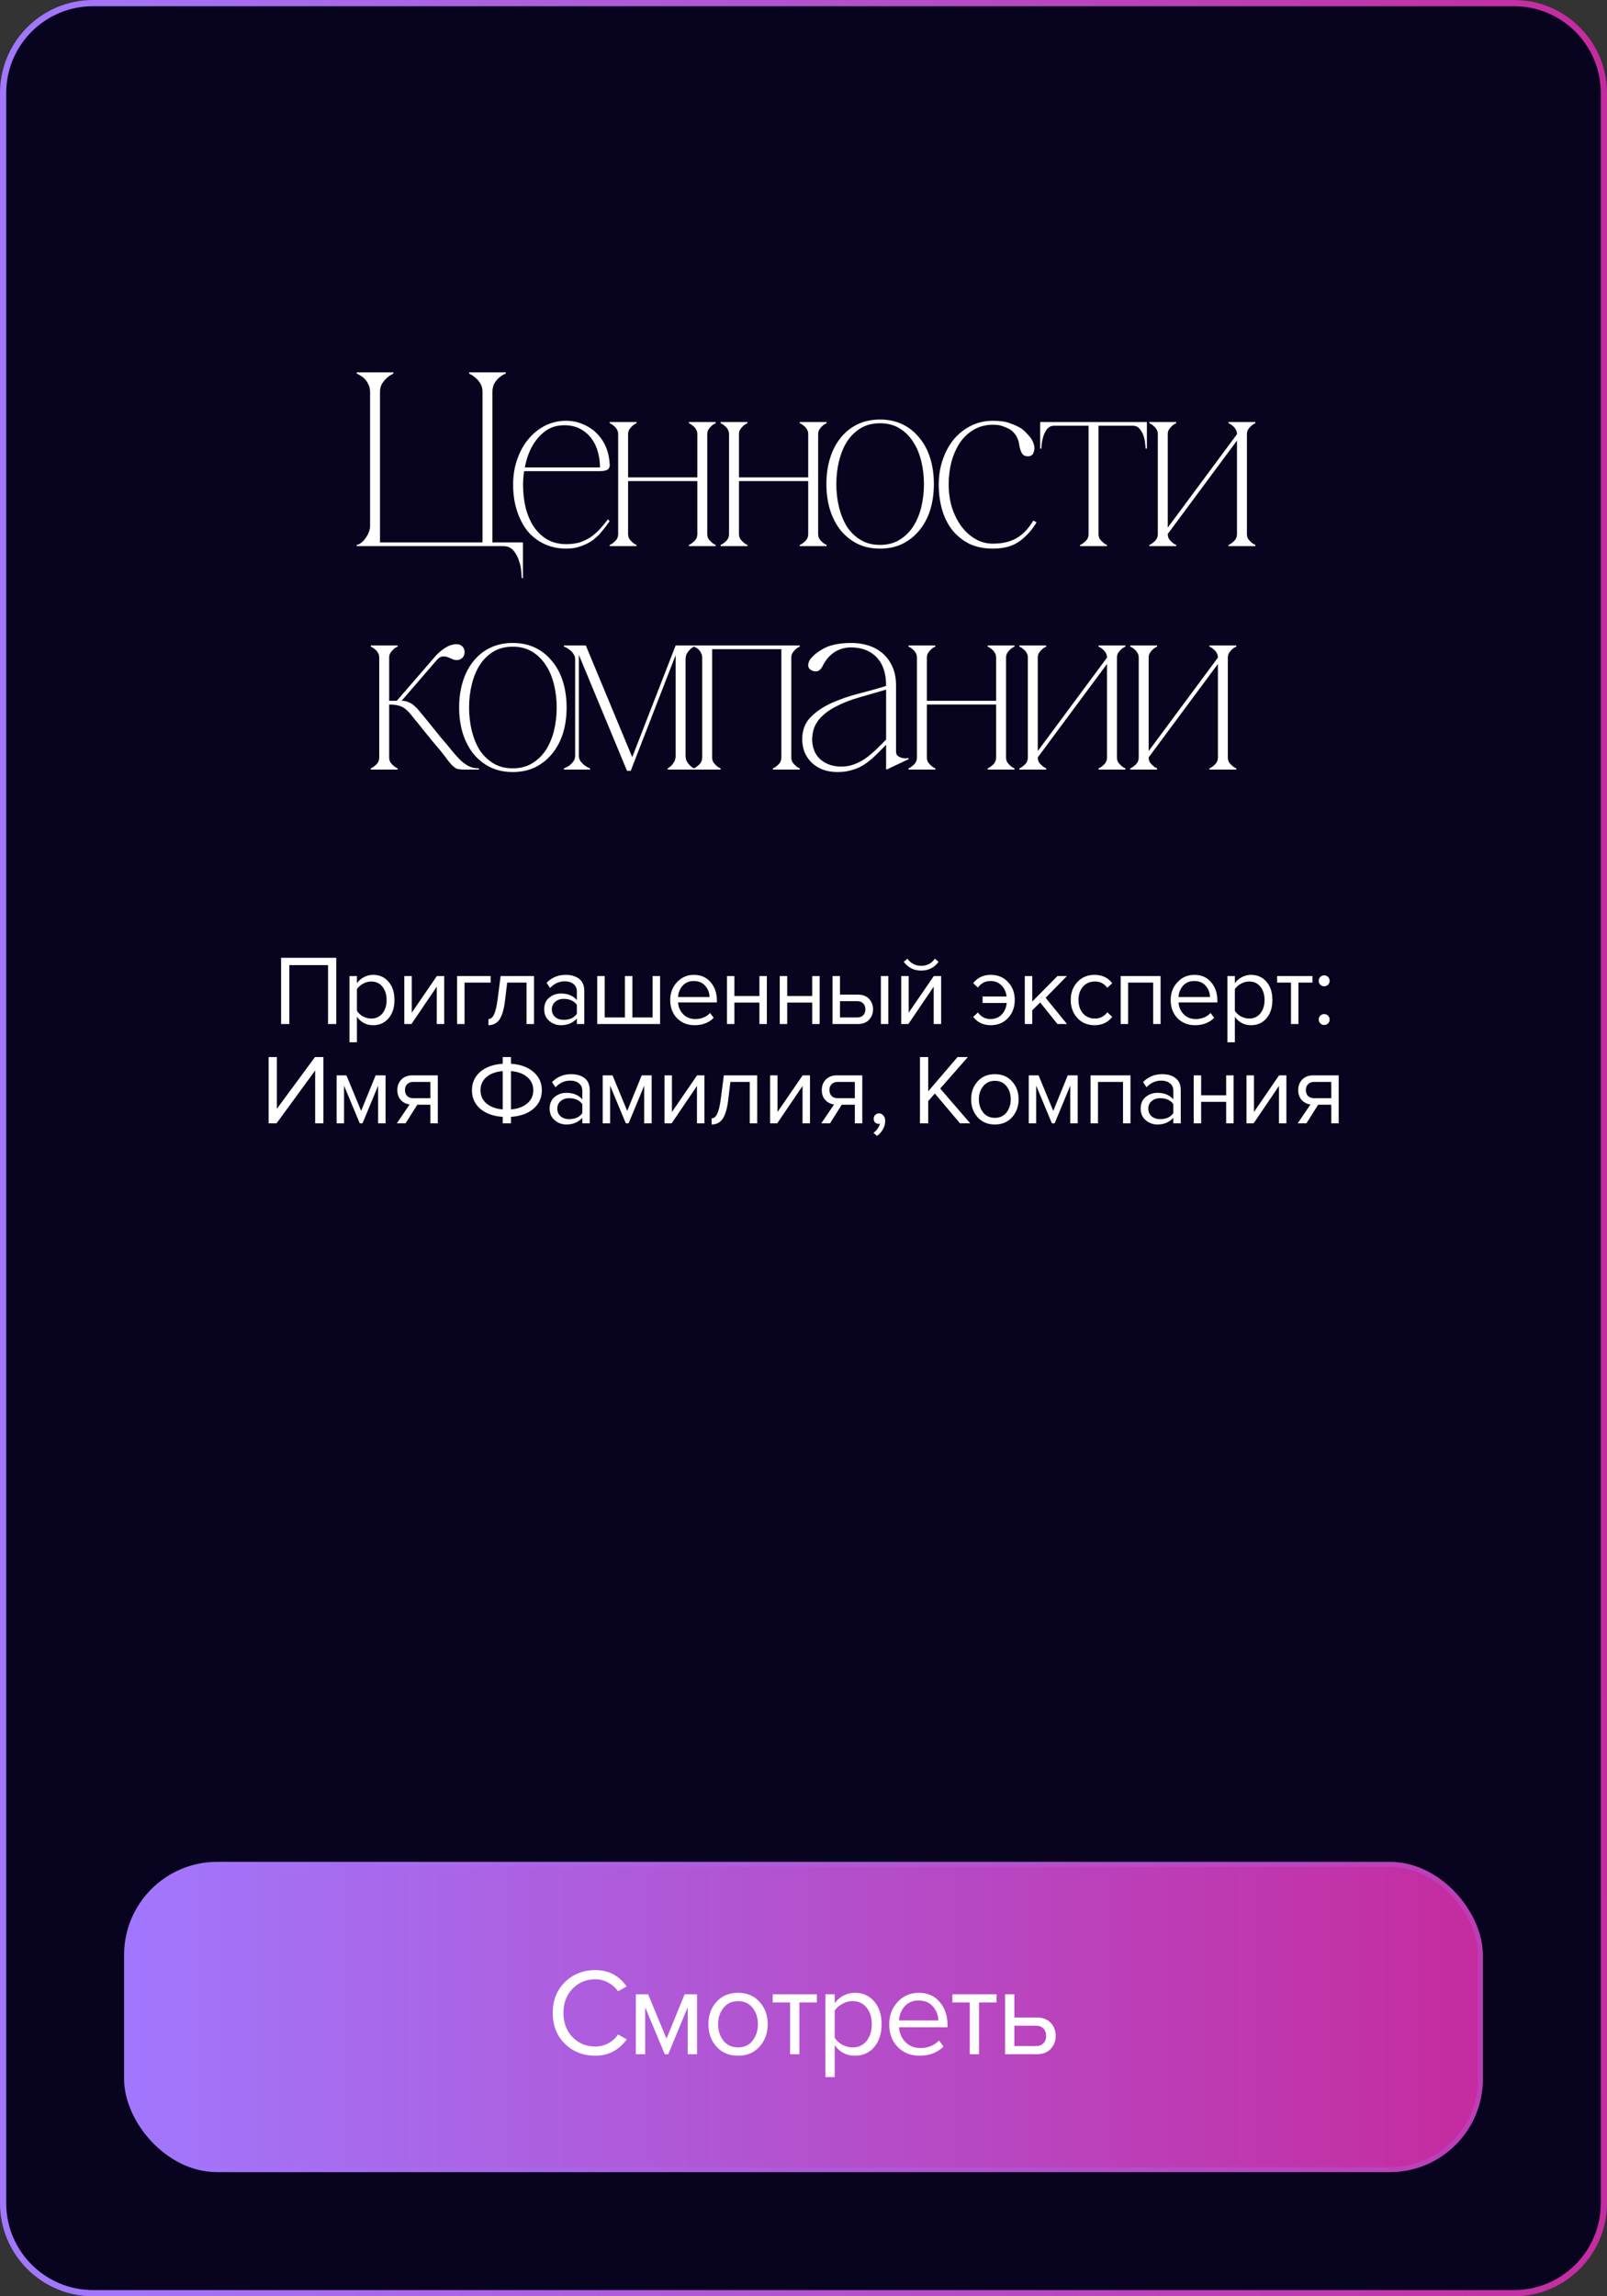
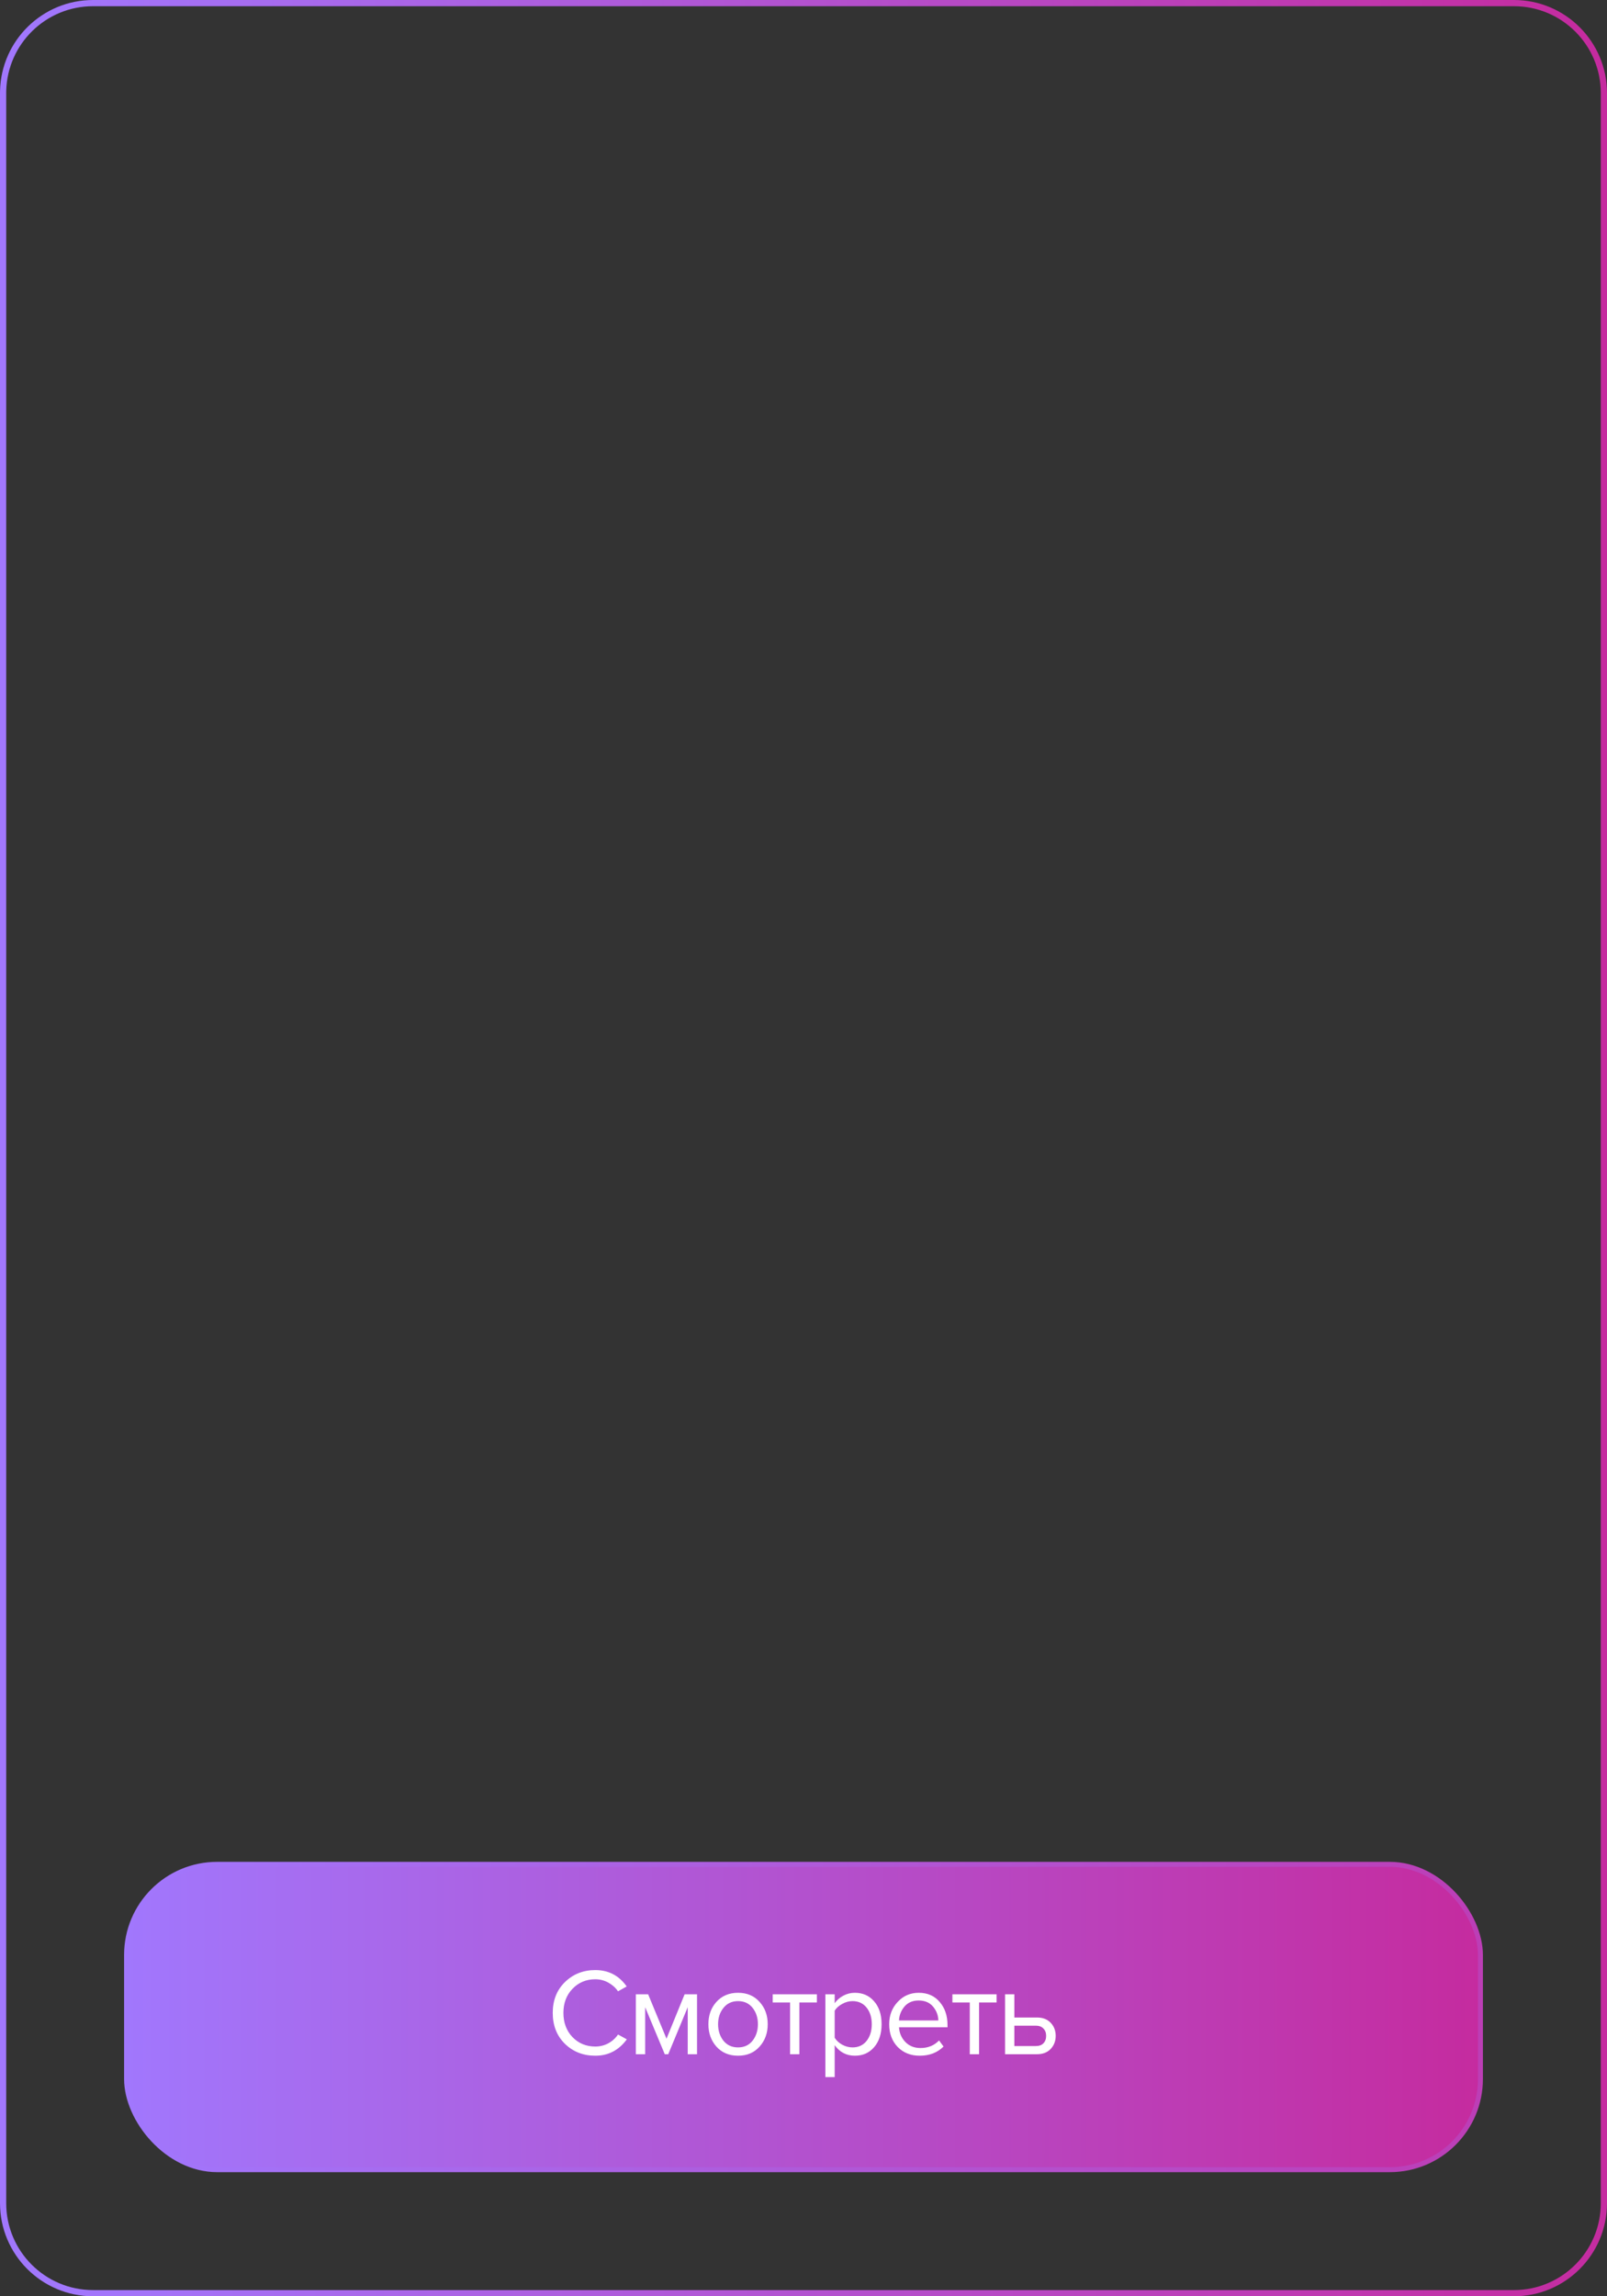
<svg xmlns="http://www.w3.org/2000/svg" width="259" height="370" viewBox="0 0 259 370" fill="none">
  <rect x="0" y="0" width="259" height="370" fill="#333333" stroke="none" />
-   <path d="M15 0.5H244C252.008 0.5 258.5 6.992 258.5 15V355C258.5 363.008 252.008 369.5 244 369.5H15C6.992 369.5 0.5 363.008 0.5 355V15L0.505 14.626C0.703 6.791 7.117 0.5 15 0.5Z" fill="#08031E" />
  <path d="M15 0.5H244C252.008 0.5 258.5 6.992 258.5 15V355C258.5 363.008 252.008 369.5 244 369.5H15C6.992 369.5 0.5 363.008 0.5 355V15L0.505 14.626C0.703 6.791 7.117 0.5 15 0.5Z" stroke="url(#paint0_linear_9547_2320)" />
-   <path d="M59.645 63.16C59.645 62.653 59.538 62.213 59.325 61.84C59.139 61.467 58.912 61.16 58.645 60.92C58.379 60.68 58.125 60.507 57.885 60.4C57.672 60.267 57.538 60.2 57.485 60.2V60H63.405V60.2C63.005 60.387 62.645 60.627 62.325 60.92C62.059 61.16 61.805 61.467 61.565 61.84C61.352 62.213 61.245 62.653 61.245 63.16V87.4H77.765V63.16C77.765 62.653 77.659 62.213 77.445 61.84C77.232 61.467 76.978 61.16 76.685 60.92C76.365 60.627 76.005 60.387 75.605 60.2V60H81.525V60.2C81.472 60.2 81.325 60.267 81.085 60.4C80.872 60.507 80.632 60.68 80.365 60.92C80.099 61.16 79.859 61.467 79.645 61.84C79.459 62.213 79.365 62.653 79.365 63.16V87.4H84.285V93.16H84.085C84.085 93 84.058 92.64 84.005 92.08C83.978 91.547 83.859 90.973 83.645 90.36C83.459 89.747 83.165 89.2 82.765 88.72C82.365 88.24 81.819 88 81.125 88H57.485V87.8C57.779 87.747 58.045 87.613 58.285 87.4C58.552 87.187 58.779 86.933 58.965 86.64C59.178 86.347 59.339 86.04 59.445 85.72C59.578 85.4 59.645 85.107 59.645 84.84V63.16ZM84.301 78.08C84.301 79.36 84.434 80.587 84.701 81.76C84.994 82.907 85.421 83.92 85.981 84.8C86.567 85.68 87.301 86.387 88.181 86.92C89.061 87.427 90.087 87.68 91.261 87.68C92.061 87.68 92.781 87.587 93.421 87.4C94.061 87.187 94.647 86.907 95.181 86.56C95.714 86.187 96.207 85.76 96.661 85.28C97.114 84.773 97.554 84.24 97.981 83.68L98.261 83.96C97.887 84.52 97.474 85.067 97.021 85.6C96.594 86.133 96.101 86.613 95.541 87.04C94.981 87.44 94.354 87.76 93.661 88C92.967 88.267 92.167 88.4 91.261 88.4C89.954 88.4 88.767 88.147 87.701 87.64C86.634 87.133 85.727 86.427 84.981 85.52C84.261 84.587 83.701 83.493 83.301 82.24C82.901 80.987 82.701 79.6 82.701 78.08C82.701 76.587 82.927 75.213 83.381 73.96C83.834 72.68 84.447 71.587 85.221 70.68C85.994 69.773 86.887 69.067 87.901 68.56C88.941 68.053 90.047 67.8 91.221 67.8C92.181 67.8 93.061 67.973 93.861 68.32C94.687 68.64 95.394 69.08 95.981 69.64C96.594 70.2 97.087 70.853 97.461 71.6C97.834 72.347 98.074 73.133 98.181 73.96C98.234 74.307 98.261 74.6 98.261 74.84C98.287 75.08 98.247 75.28 98.141 75.44C98.061 75.6 97.887 75.72 97.621 75.8C97.381 75.88 96.994 75.92 96.461 75.92H84.381L84.501 75.32H96.701C96.701 74.493 96.594 73.68 96.381 72.88C96.167 72.053 95.821 71.32 95.341 70.68C94.887 70.04 94.287 69.52 93.541 69.12C92.821 68.72 91.954 68.52 90.941 68.52C89.794 68.52 88.807 68.813 87.981 69.4C87.154 69.987 86.461 70.747 85.901 71.68C85.367 72.587 84.967 73.613 84.701 74.76C84.434 75.88 84.301 76.987 84.301 78.08ZM101.228 69.96V86.04H99.628V69.96H101.228ZM101.228 86.04C101.228 86.333 101.295 86.6 101.428 86.84C101.588 87.053 101.748 87.227 101.908 87.36C102.095 87.547 102.321 87.693 102.588 87.8V88H98.268V87.8C98.535 87.693 98.761 87.547 98.948 87.36C99.135 87.227 99.295 87.053 99.428 86.84C99.561 86.6 99.628 86.333 99.628 86.04H101.228ZM113.988 69.96V86.04H112.388V69.96H113.988ZM113.988 86.04C113.988 86.333 114.055 86.6 114.188 86.84C114.348 87.053 114.508 87.227 114.668 87.36C114.855 87.547 115.081 87.693 115.348 87.8V88H111.028V87.8C111.295 87.693 111.521 87.547 111.708 87.36C111.895 87.227 112.055 87.053 112.188 86.84C112.321 86.6 112.388 86.333 112.388 86.04H113.988ZM100.468 76.92H113.148V77.52H100.468V76.92ZM99.628 69.96C99.628 69.667 99.561 69.413 99.428 69.2C99.295 68.96 99.135 68.773 98.948 68.64C98.761 68.453 98.535 68.307 98.268 68.2V68H102.588V68.2C102.321 68.307 102.095 68.453 101.908 68.64C101.748 68.773 101.588 68.96 101.428 69.2C101.295 69.413 101.228 69.667 101.228 69.96H99.628ZM112.388 69.96C112.388 69.667 112.321 69.413 112.188 69.2C112.055 68.96 111.895 68.773 111.708 68.64C111.521 68.453 111.295 68.307 111.028 68.2V68H115.348V68.2C115.081 68.307 114.855 68.453 114.668 68.64C114.508 68.773 114.348 68.96 114.188 69.2C114.055 69.413 113.988 69.667 113.988 69.96H112.388ZM119.1 69.96V86.04H117.5V69.96H119.1ZM119.1 86.04C119.1 86.333 119.167 86.6 119.3 86.84C119.46 87.053 119.62 87.227 119.78 87.36C119.967 87.547 120.193 87.693 120.46 87.8V88H116.14V87.8C116.407 87.693 116.633 87.547 116.82 87.36C117.007 87.227 117.167 87.053 117.3 86.84C117.433 86.6 117.5 86.333 117.5 86.04H119.1ZM131.86 69.96V86.04H130.26V69.96H131.86ZM131.86 86.04C131.86 86.333 131.927 86.6 132.06 86.84C132.22 87.053 132.38 87.227 132.54 87.36C132.727 87.547 132.953 87.693 133.22 87.8V88H128.9V87.8C129.167 87.693 129.393 87.547 129.58 87.36C129.767 87.227 129.927 87.053 130.06 86.84C130.193 86.6 130.26 86.333 130.26 86.04H131.86ZM118.34 76.92H131.02V77.52H118.34V76.92ZM117.5 69.96C117.5 69.667 117.433 69.413 117.3 69.2C117.167 68.96 117.007 68.773 116.82 68.64C116.633 68.453 116.407 68.307 116.14 68.2V68H120.46V68.2C120.193 68.307 119.967 68.453 119.78 68.64C119.62 68.773 119.46 68.96 119.3 69.2C119.167 69.413 119.1 69.667 119.1 69.96H117.5ZM130.26 69.96C130.26 69.667 130.193 69.413 130.06 69.2C129.927 68.96 129.767 68.773 129.58 68.64C129.393 68.453 129.167 68.307 128.9 68.2V68H133.22V68.2C132.953 68.307 132.727 68.453 132.54 68.64C132.38 68.773 132.22 68.96 132.06 69.2C131.927 69.413 131.86 69.667 131.86 69.96H130.26ZM141.831 67.6C143.165 67.6 144.365 67.853 145.431 68.36C146.498 68.867 147.405 69.587 148.151 70.52C148.925 71.427 149.511 72.52 149.911 73.8C150.311 75.08 150.511 76.48 150.511 78C150.511 79.52 150.311 80.92 149.911 82.2C149.511 83.453 148.925 84.547 148.151 85.48C147.405 86.387 146.498 87.107 145.431 87.64C144.365 88.147 143.165 88.4 141.831 88.4C140.498 88.4 139.298 88.147 138.231 87.64C137.165 87.107 136.258 86.387 135.511 85.48C134.765 84.547 134.191 83.453 133.791 82.2C133.391 80.92 133.191 79.52 133.191 78C133.191 76.48 133.391 75.08 133.791 73.8C134.191 72.52 134.765 71.427 135.511 70.52C136.258 69.587 137.165 68.867 138.231 68.36C139.298 67.853 140.498 67.6 141.831 67.6ZM141.831 87.8C143.031 87.8 144.071 87.533 144.951 87C145.831 86.467 146.565 85.76 147.151 84.88C147.738 83.973 148.178 82.933 148.471 81.76C148.765 80.56 148.911 79.307 148.911 78C148.911 76.693 148.765 75.453 148.471 74.28C148.178 73.08 147.738 72.04 147.151 71.16C146.565 70.253 145.831 69.533 144.951 69C144.071 68.467 143.031 68.2 141.831 68.2C140.631 68.2 139.591 68.467 138.711 69C137.831 69.533 137.098 70.253 136.511 71.16C135.951 72.04 135.525 73.08 135.231 74.28C134.938 75.453 134.791 76.693 134.791 78C134.791 79.307 134.938 80.56 135.231 81.76C135.525 82.933 135.951 83.973 136.511 84.88C137.098 85.76 137.831 86.467 138.711 87C139.591 87.533 140.631 87.8 141.831 87.8ZM152.898 78.08C152.898 79.36 153.071 80.587 153.418 81.76C153.791 82.907 154.298 83.92 154.938 84.8C155.578 85.653 156.324 86.333 157.178 86.84C158.058 87.347 159.004 87.6 160.018 87.6C161.538 87.6 162.804 87.307 163.818 86.72C164.858 86.133 165.764 85.187 166.538 83.88L167.058 84.16C166.364 85.36 165.458 86.373 164.338 87.2C163.244 88 161.804 88.4 160.018 88.4C158.604 88.4 157.351 88.147 156.258 87.64C155.191 87.107 154.284 86.387 153.538 85.48C152.791 84.547 152.231 83.453 151.858 82.2C151.484 80.92 151.298 79.547 151.298 78.08C151.298 76.587 151.524 75.213 151.978 73.96C152.431 72.68 153.044 71.587 153.818 70.68C154.618 69.773 155.538 69.067 156.578 68.56C157.644 68.053 158.791 67.8 160.018 67.8C161.191 67.8 162.111 67.933 162.778 68.2C163.471 68.44 164.058 68.707 164.538 69C164.884 69.213 165.298 69.6 165.778 70.16C166.284 70.693 166.591 71.293 166.698 71.96C166.751 72.227 166.711 72.547 166.578 72.92C166.471 73.267 166.218 73.467 165.818 73.52C165.471 73.547 165.178 73.48 164.938 73.32C164.724 73.133 164.551 72.813 164.418 72.36C164.364 72.173 164.311 71.933 164.258 71.64C164.231 71.347 164.151 71.04 164.018 70.72C163.911 70.4 163.724 70.093 163.458 69.8C163.218 69.48 162.871 69.213 162.418 69C162.071 68.84 161.724 68.707 161.378 68.6C161.031 68.493 160.578 68.44 160.018 68.44C158.871 68.44 157.844 68.707 156.938 69.24C156.058 69.747 155.311 70.453 154.698 71.36C154.111 72.24 153.658 73.267 153.338 74.44C153.044 75.587 152.898 76.8 152.898 78.08ZM177.046 68.36V86.04H175.446V68.36H177.046ZM177.046 86.04C177.046 86.333 177.113 86.6 177.246 86.84C177.406 87.053 177.566 87.227 177.726 87.36C177.913 87.547 178.139 87.693 178.406 87.8V88H174.086V87.8C174.353 87.693 174.579 87.547 174.766 87.36C174.953 87.227 175.113 87.053 175.246 86.84C175.379 86.6 175.446 86.333 175.446 86.04H177.046ZM169.926 68H182.566V68.6H169.926V68ZM169.926 68.6C169.446 68.6 169.059 68.773 168.766 69.12C168.499 69.467 168.299 69.853 168.166 70.28C168.033 70.707 167.939 71.12 167.886 71.52C167.859 71.92 167.846 72.173 167.846 72.28H167.646V68H169.926V68.6ZM182.566 68H184.846V72.28H184.646C184.646 72.173 184.619 71.92 184.566 71.52C184.539 71.12 184.459 70.707 184.326 70.28C184.193 69.853 183.979 69.467 183.686 69.12C183.419 68.773 183.046 68.6 182.566 68.6V68ZM199.365 69.96H200.125L188.205 86.04H187.445L199.365 69.96ZM188.205 69.96V86.04H186.605V69.96H188.205ZM200.965 69.96V86.04H199.365V69.96H200.965ZM200.965 86.04C200.965 86.333 201.031 86.6 201.165 86.84C201.325 87.053 201.485 87.227 201.645 87.36C201.831 87.547 202.058 87.693 202.325 87.8V88H198.005V87.8C198.271 87.693 198.498 87.547 198.685 87.36C198.871 87.227 199.031 87.053 199.165 86.84C199.298 86.6 199.365 86.333 199.365 86.04H200.965ZM186.605 69.96C186.605 69.667 186.538 69.413 186.405 69.2C186.271 68.96 186.111 68.773 185.925 68.64C185.738 68.453 185.511 68.307 185.245 68.2V68H189.565V68.2C189.298 68.307 189.071 68.453 188.885 68.64C188.725 68.773 188.565 68.96 188.405 69.2C188.271 69.413 188.205 69.667 188.205 69.96H186.605ZM199.365 69.96C199.365 69.667 199.298 69.413 199.165 69.2C199.031 68.96 198.871 68.773 198.685 68.64C198.498 68.453 198.271 68.307 198.005 68.2V68H202.325V68.2C202.058 68.307 201.831 68.453 201.645 68.64C201.485 68.773 201.325 68.96 201.165 69.2C201.031 69.413 200.965 69.667 200.965 69.96H199.365ZM188.205 86.04C188.205 86.333 188.271 86.6 188.405 86.84C188.565 87.053 188.725 87.227 188.885 87.36C189.071 87.547 189.298 87.693 189.565 87.8V88H185.245V87.8C185.511 87.693 185.738 87.547 185.925 87.36C186.111 87.227 186.271 87.053 186.405 86.84C186.538 86.6 186.605 86.333 186.605 86.04H188.205ZM63.881 113L69.561 106.44H70.321L64.281 113.44L63.881 113ZM61.121 105.96H62.721V122.04H61.121V105.96ZM62.721 122.04C62.721 122.333 62.788 122.6 62.921 122.84C63.081 123.053 63.241 123.227 63.401 123.36C63.588 123.547 63.814 123.693 64.081 123.8V124H59.761V123.8C60.028 123.693 60.254 123.547 60.441 123.36C60.628 123.227 60.788 123.053 60.921 122.84C61.054 122.6 61.121 122.333 61.121 122.04H62.721ZM61.121 105.96C61.121 105.667 61.054 105.413 60.921 105.2C60.788 104.96 60.628 104.773 60.441 104.64C60.254 104.453 60.028 104.307 59.761 104.2V104H64.081V104.2C63.814 104.307 63.588 104.453 63.401 104.64C63.241 104.773 63.081 104.96 62.921 105.2C62.788 105.413 62.721 105.667 62.721 105.96H61.121ZM73.601 106.36C73.334 106.36 73.068 106.293 72.801 106.16C72.534 106.027 72.268 105.92 72.001 105.84C71.761 105.76 71.494 105.747 71.201 105.8C70.934 105.853 70.641 106.067 70.321 106.44H69.561C69.641 106.36 69.801 106.173 70.041 105.88C70.281 105.587 70.574 105.293 70.921 105C71.294 104.68 71.708 104.4 72.161 104.16C72.641 103.92 73.121 103.8 73.601 103.8C73.974 103.8 74.281 103.92 74.521 104.16C74.761 104.4 74.881 104.707 74.881 105.08C74.881 105.453 74.761 105.76 74.521 106C74.281 106.24 73.974 106.36 73.601 106.36ZM62.721 112.92H64.721C65.174 112.92 65.561 113 65.881 113.16C66.228 113.293 66.521 113.48 66.761 113.72C67.028 113.933 67.268 114.173 67.481 114.44C67.694 114.68 67.894 114.92 68.081 115.16L71.161 118.96C71.774 119.653 72.321 120.307 72.801 120.92C73.281 121.507 73.734 122.013 74.161 122.44C74.614 122.867 75.068 123.2 75.521 123.44C76.001 123.68 76.561 123.8 77.201 123.8V124H74.761C74.254 124 73.854 123.947 73.561 123.84C73.294 123.707 73.014 123.48 72.721 123.16C72.428 122.84 72.068 122.387 71.641 121.8C71.214 121.213 70.601 120.467 69.801 119.56L66.241 115.16C65.761 114.547 65.268 114.12 64.761 113.88C64.254 113.64 63.574 113.52 62.721 113.52V112.92ZM82.64 103.6C83.973 103.6 85.173 103.853 86.24 104.36C87.307 104.867 88.213 105.587 88.96 106.52C89.733 107.427 90.32 108.52 90.72 109.8C91.12 111.08 91.32 112.48 91.32 114C91.32 115.52 91.12 116.92 90.72 118.2C90.32 119.453 89.733 120.547 88.96 121.48C88.213 122.387 87.307 123.107 86.24 123.64C85.173 124.147 83.973 124.4 82.64 124.4C81.307 124.4 80.107 124.147 79.04 123.64C77.973 123.107 77.067 122.387 76.32 121.48C75.573 120.547 75 119.453 74.6 118.2C74.2 116.92 74 115.52 74 114C74 112.48 74.2 111.08 74.6 109.8C75 108.52 75.573 107.427 76.32 106.52C77.067 105.587 77.973 104.867 79.04 104.36C80.107 103.853 81.307 103.6 82.64 103.6ZM82.64 123.8C83.84 123.8 84.88 123.533 85.76 123C86.64 122.467 87.373 121.76 87.96 120.88C88.547 119.973 88.987 118.933 89.28 117.76C89.573 116.56 89.72 115.307 89.72 114C89.72 112.693 89.573 111.453 89.28 110.28C88.987 109.08 88.547 108.04 87.96 107.16C87.373 106.253 86.64 105.533 85.76 105C84.88 104.467 83.84 104.2 82.64 104.2C81.44 104.2 80.4 104.467 79.52 105C78.64 105.533 77.907 106.253 77.32 107.16C76.76 108.04 76.333 109.08 76.04 110.28C75.747 111.453 75.6 112.693 75.6 114C75.6 115.307 75.747 116.56 76.04 117.76C76.333 118.933 76.76 119.973 77.32 120.88C77.907 121.76 78.64 122.467 79.52 123C80.4 123.533 81.44 123.8 82.64 123.8ZM93.295 121.76C93.295 122.107 93.389 122.413 93.575 122.68C93.762 122.92 93.975 123.133 94.215 123.32C94.455 123.507 94.749 123.667 95.095 123.8V124H90.895V123.8C91.242 123.667 91.549 123.507 91.815 123.32C92.029 123.133 92.229 122.92 92.415 122.68C92.602 122.413 92.695 122.107 92.695 121.76V106.24C92.695 105.893 92.602 105.6 92.415 105.36C92.255 105.093 92.055 104.88 91.815 104.72C91.602 104.533 91.402 104.4 91.215 104.32C91.029 104.24 90.922 104.2 90.895 104.2V104H94.415L101.895 122L108.895 104H111.815V104.2C111.575 104.333 111.362 104.493 111.175 104.68C110.989 104.867 110.829 105.08 110.695 105.32C110.562 105.56 110.495 105.867 110.495 106.24V121.76C110.495 122.107 110.562 122.413 110.695 122.68C110.829 122.92 110.989 123.133 111.175 123.32C111.362 123.507 111.575 123.667 111.815 123.8V124H107.615V123.8C107.855 123.667 108.069 123.507 108.255 123.32C108.415 123.133 108.562 122.92 108.695 122.68C108.829 122.413 108.895 122.107 108.895 121.76V105.56L101.655 124.2H101.055L93.295 105.52V121.76ZM114.774 105.96V122.04H113.174V105.96H114.774ZM114.774 122.04C114.774 122.333 114.841 122.6 114.974 122.84C115.134 123.053 115.294 123.227 115.454 123.36C115.641 123.547 115.867 123.693 116.134 123.8V124H111.814V123.8C112.081 123.693 112.307 123.547 112.494 123.36C112.681 123.227 112.841 123.053 112.974 122.84C113.107 122.6 113.174 122.333 113.174 122.04H114.774ZM127.534 105.96V122.04H125.934V105.96H127.534ZM127.534 122.04C127.534 122.333 127.601 122.6 127.734 122.84C127.894 123.053 128.054 123.227 128.214 123.36C128.401 123.547 128.627 123.693 128.894 123.8V124H124.574V123.8C124.841 123.693 125.067 123.547 125.254 123.36C125.441 123.227 125.601 123.053 125.734 122.84C125.867 122.6 125.934 122.333 125.934 122.04H127.534ZM113.174 105.96C113.174 105.667 113.107 105.413 112.974 105.2C112.867 104.96 112.734 104.773 112.574 104.64C112.414 104.48 112.254 104.373 112.094 104.32C111.961 104.24 111.867 104.2 111.814 104.2V104H114.774V105.96H113.174ZM125.934 105.96V104H128.894V104.2C128.627 104.307 128.401 104.453 128.214 104.64C128.054 104.773 127.894 104.96 127.734 105.2C127.601 105.413 127.534 105.667 127.534 105.96H125.934ZM114.014 104H126.694V104.6H114.014V104ZM142.895 124L142.815 123.92V110.48C142.815 108.507 142.309 106.987 141.295 105.92C140.282 104.853 138.895 104.32 137.135 104.32C136.175 104.32 135.295 104.573 134.495 105.08C133.695 105.587 133.029 106.387 132.495 107.48C132.282 107.853 132.015 108.08 131.695 108.16C131.375 108.213 131.069 108.16 130.775 108C130.402 107.787 130.229 107.493 130.255 107.12C130.309 106.747 130.415 106.453 130.575 106.24C131.109 105.547 131.895 104.933 132.935 104.4C134.002 103.867 135.442 103.6 137.255 103.6C138.189 103.6 139.082 103.733 139.935 104C140.789 104.267 141.549 104.68 142.215 105.24C142.882 105.8 143.415 106.52 143.815 107.4C144.215 108.253 144.415 109.28 144.415 110.48V121.12C144.415 121.413 144.509 121.64 144.695 121.8C144.882 121.933 145.095 122.04 145.335 122.12C145.575 122.173 145.802 122.2 146.015 122.2C146.229 122.173 146.349 122.147 146.375 122.12L146.455 122.32L142.895 124ZM142.815 120C142.149 120.693 141.522 121.32 140.935 121.88C140.375 122.413 139.802 122.867 139.215 123.24C138.629 123.613 137.989 123.893 137.295 124.08C136.629 124.293 135.869 124.4 135.015 124.4C134.109 124.4 133.295 124.267 132.575 124C131.855 123.707 131.255 123.32 130.775 122.84C130.295 122.36 129.922 121.8 129.655 121.16C129.415 120.52 129.295 119.84 129.295 119.12C129.295 117.68 129.735 116.507 130.615 115.6C131.522 114.667 132.655 113.893 134.015 113.28C135.375 112.667 136.842 112.16 138.415 111.76C139.989 111.36 141.455 110.947 142.815 110.52V111.12C141.375 111.547 139.949 111.96 138.535 112.36C137.122 112.76 135.855 113.253 134.735 113.84C133.615 114.4 132.695 115.107 131.975 115.96C131.282 116.787 130.922 117.84 130.895 119.12C130.895 119.707 130.989 120.267 131.175 120.8C131.362 121.333 131.655 121.8 132.055 122.2C132.455 122.6 132.949 122.92 133.535 123.16C134.149 123.4 134.842 123.52 135.615 123.52C136.335 123.52 137.015 123.4 137.655 123.16C138.295 122.92 138.909 122.6 139.495 122.2C140.082 121.773 140.642 121.307 141.175 120.8C141.735 120.267 142.282 119.72 142.815 119.16V120ZM149.385 105.96V122.04H147.785V105.96H149.385ZM149.385 122.04C149.385 122.333 149.452 122.6 149.585 122.84C149.745 123.053 149.905 123.227 150.065 123.36C150.252 123.547 150.478 123.693 150.745 123.8V124H146.425V123.8C146.692 123.693 146.918 123.547 147.105 123.36C147.292 123.227 147.452 123.053 147.585 122.84C147.718 122.6 147.785 122.333 147.785 122.04H149.385ZM162.145 105.96V122.04H160.545V105.96H162.145ZM162.145 122.04C162.145 122.333 162.212 122.6 162.345 122.84C162.505 123.053 162.665 123.227 162.825 123.36C163.012 123.547 163.238 123.693 163.505 123.8V124H159.185V123.8C159.452 123.693 159.678 123.547 159.865 123.36C160.052 123.227 160.212 123.053 160.345 122.84C160.478 122.6 160.545 122.333 160.545 122.04H162.145ZM148.625 112.92H161.305V113.52H148.625V112.92ZM147.785 105.96C147.785 105.667 147.718 105.413 147.585 105.2C147.452 104.96 147.292 104.773 147.105 104.64C146.918 104.453 146.692 104.307 146.425 104.2V104H150.745V104.2C150.478 104.307 150.252 104.453 150.065 104.64C149.905 104.773 149.745 104.96 149.585 105.2C149.452 105.413 149.385 105.667 149.385 105.96H147.785ZM160.545 105.96C160.545 105.667 160.478 105.413 160.345 105.2C160.212 104.96 160.052 104.773 159.865 104.64C159.678 104.453 159.452 104.307 159.185 104.2V104H163.505V104.2C163.238 104.307 163.012 104.453 162.825 104.64C162.665 104.773 162.505 104.96 162.345 105.2C162.212 105.413 162.145 105.667 162.145 105.96H160.545ZM178.417 105.96H179.177L167.257 122.04H166.497L178.417 105.96ZM167.257 105.96V122.04H165.657V105.96H167.257ZM180.017 105.96V122.04H178.417V105.96H180.017ZM180.017 122.04C180.017 122.333 180.084 122.6 180.217 122.84C180.377 123.053 180.537 123.227 180.697 123.36C180.884 123.547 181.11 123.693 181.377 123.8V124H177.057V123.8C177.324 123.693 177.55 123.547 177.737 123.36C177.924 123.227 178.084 123.053 178.217 122.84C178.35 122.6 178.417 122.333 178.417 122.04H180.017ZM165.657 105.96C165.657 105.667 165.59 105.413 165.457 105.2C165.324 104.96 165.164 104.773 164.977 104.64C164.79 104.453 164.564 104.307 164.297 104.2V104H168.617V104.2C168.35 104.307 168.124 104.453 167.937 104.64C167.777 104.773 167.617 104.96 167.457 105.2C167.324 105.413 167.257 105.667 167.257 105.96H165.657ZM178.417 105.96C178.417 105.667 178.35 105.413 178.217 105.2C178.084 104.96 177.924 104.773 177.737 104.64C177.55 104.453 177.324 104.307 177.057 104.2V104H181.377V104.2C181.11 104.307 180.884 104.453 180.697 104.64C180.537 104.773 180.377 104.96 180.217 105.2C180.084 105.413 180.017 105.667 180.017 105.96H178.417ZM167.257 122.04C167.257 122.333 167.324 122.6 167.457 122.84C167.617 123.053 167.777 123.227 167.937 123.36C168.124 123.547 168.35 123.693 168.617 123.8V124H164.297V123.8C164.564 123.693 164.79 123.547 164.977 123.36C165.164 123.227 165.324 123.053 165.457 122.84C165.59 122.6 165.657 122.333 165.657 122.04H167.257ZM196.289 105.96H197.049L185.129 122.04H184.369L196.289 105.96ZM185.129 105.96V122.04H183.529V105.96H185.129ZM197.889 105.96V122.04H196.289V105.96H197.889ZM197.889 122.04C197.889 122.333 197.955 122.6 198.089 122.84C198.249 123.053 198.409 123.227 198.569 123.36C198.755 123.547 198.982 123.693 199.249 123.8V124H194.929V123.8C195.195 123.693 195.422 123.547 195.609 123.36C195.795 123.227 195.955 123.053 196.089 122.84C196.222 122.6 196.289 122.333 196.289 122.04H197.889ZM183.529 105.96C183.529 105.667 183.462 105.413 183.329 105.2C183.195 104.96 183.035 104.773 182.849 104.64C182.662 104.453 182.435 104.307 182.169 104.2V104H186.489V104.2C186.222 104.307 185.995 104.453 185.809 104.64C185.649 104.773 185.489 104.96 185.329 105.2C185.195 105.413 185.129 105.667 185.129 105.96H183.529ZM196.289 105.96C196.289 105.667 196.222 105.413 196.089 105.2C195.955 104.96 195.795 104.773 195.609 104.64C195.422 104.453 195.195 104.307 194.929 104.2V104H199.249V104.2C198.982 104.307 198.755 104.453 198.569 104.64C198.409 104.773 198.249 104.96 198.089 105.2C197.955 105.413 197.889 105.667 197.889 105.96H196.289ZM185.129 122.04C185.129 122.333 185.195 122.6 185.329 122.84C185.489 123.053 185.649 123.227 185.809 123.36C185.995 123.547 186.222 123.693 186.489 123.8V124H182.169V123.8C182.435 123.693 182.662 123.547 182.849 123.36C183.035 123.227 183.195 123.053 183.329 122.84C183.462 122.6 183.529 122.333 183.529 122.04H185.129Z" fill="white" />
-   <path d="M54.199 165H52.871V155.512H46.631V165H45.303V154.328H54.199V165ZM60.134 165.192C59.046 165.192 58.177 164.739 57.526 163.832V167.944H56.326V157.272H57.526V158.424C57.814 158.019 58.187 157.693 58.646 157.448C59.105 157.203 59.601 157.08 60.134 157.08C61.158 157.08 61.985 157.448 62.614 158.184C63.254 158.909 63.574 159.891 63.574 161.128C63.574 162.365 63.254 163.352 62.614 164.088C61.985 164.824 61.158 165.192 60.134 165.192ZM59.83 164.12C60.587 164.12 61.19 163.843 61.638 163.288C62.086 162.723 62.31 162.003 62.31 161.128C62.31 160.253 62.086 159.539 61.638 158.984C61.19 158.429 60.587 158.152 59.83 158.152C59.371 158.152 58.923 158.275 58.486 158.52C58.059 158.755 57.739 159.043 57.526 159.384V162.872C57.739 163.224 58.059 163.523 58.486 163.768C58.923 164.003 59.371 164.12 59.83 164.12ZM66.314 165H65.162V157.272H66.362V163.176L70.41 157.272H71.594V165H70.394V158.984L66.314 165ZM79.078 157.272V158.328H74.87V165H73.67V157.272H79.078ZM78.72 165.192V164.2C79.082 164.2 79.381 163.96 79.616 163.48C79.85 163 80.042 162.2 80.192 161.08L80.688 157.272H86.064V165H84.864V158.328H81.744L81.392 161.224C81.221 162.643 80.922 163.661 80.496 164.28C80.069 164.888 79.477 165.192 78.72 165.192ZM94.172 165H92.972V164.12C92.321 164.835 91.468 165.192 90.412 165.192C89.697 165.192 89.068 164.963 88.524 164.504C87.98 164.045 87.708 163.421 87.708 162.632C87.708 161.821 87.974 161.197 88.508 160.76C89.052 160.312 89.686 160.088 90.412 160.088C91.51 160.088 92.364 160.44 92.972 161.144V159.752C92.972 159.24 92.79 158.84 92.428 158.552C92.065 158.264 91.596 158.12 91.02 158.12C90.113 158.12 89.324 158.477 88.652 159.192L88.092 158.36C88.913 157.507 89.942 157.08 91.18 157.08C92.065 157.08 92.785 157.293 93.34 157.72C93.894 158.147 94.172 158.803 94.172 159.688V165ZM90.844 164.328C91.804 164.328 92.513 164.008 92.972 163.368V161.912C92.513 161.272 91.804 160.952 90.844 160.952C90.289 160.952 89.83 161.112 89.468 161.432C89.116 161.741 88.94 162.147 88.94 162.648C88.94 163.139 89.116 163.544 89.468 163.864C89.83 164.173 90.289 164.328 90.844 164.328ZM105.185 157.272H106.385V165H96.257V157.272H97.457V163.944H100.721V157.272H101.921V163.944H105.185V157.272ZM111.956 165.192C110.804 165.192 109.86 164.819 109.124 164.072C108.388 163.315 108.02 162.333 108.02 161.128C108.02 159.997 108.383 159.043 109.108 158.264C109.834 157.475 110.74 157.08 111.828 157.08C112.97 157.08 113.871 157.475 114.532 158.264C115.204 159.043 115.54 160.029 115.54 161.224V161.528H109.284C109.338 162.285 109.615 162.92 110.116 163.432C110.618 163.944 111.268 164.2 112.068 164.2C113.028 164.2 113.823 163.875 114.452 163.224L115.028 164.008C114.239 164.797 113.215 165.192 111.956 165.192ZM114.356 160.648C114.346 159.987 114.122 159.395 113.684 158.872C113.247 158.339 112.623 158.072 111.812 158.072C111.044 158.072 110.436 158.333 109.988 158.856C109.551 159.379 109.316 159.976 109.284 160.648H114.356ZM118.364 165H117.164V157.272H118.364V160.488H122.396V157.272H123.596V165H122.396V161.544H118.364V165ZM126.872 165H125.672V157.272H126.872V160.488H130.904V157.272H132.104V165H130.904V161.544H126.872V165ZM134.18 157.272H135.38V160.264H138.276C139.044 160.264 139.642 160.493 140.068 160.952C140.495 161.4 140.708 161.96 140.708 162.632C140.708 163.304 140.49 163.869 140.052 164.328C139.626 164.776 139.034 165 138.276 165H134.18V157.272ZM138.148 161.32H135.38V163.944H138.148C138.575 163.944 138.9 163.827 139.124 163.592C139.359 163.347 139.476 163.027 139.476 162.632C139.476 162.237 139.359 161.923 139.124 161.688C138.9 161.443 138.575 161.32 138.148 161.32ZM143.172 165H141.972V157.272H143.172V165ZM146.403 165H145.251V157.272H146.451V163.176L150.499 157.272H151.683V165H150.483V158.984L146.403 165ZM151.267 154.984C150.574 155.923 149.64 156.392 148.467 156.392C147.304 156.392 146.366 155.923 145.651 154.984L146.243 154.472C146.798 155.24 147.539 155.624 148.467 155.624C149.406 155.624 150.142 155.24 150.675 154.472L151.267 154.984ZM159.676 165.192C158.481 165.192 157.537 164.744 156.844 163.848L157.612 163.144C158.135 163.848 158.807 164.2 159.628 164.2C160.364 164.2 160.961 163.965 161.42 163.496C161.889 163.027 162.167 162.397 162.252 161.608H158.364V160.568H162.236C162.14 159.811 161.857 159.208 161.388 158.76C160.929 158.301 160.343 158.072 159.628 158.072C158.796 158.072 158.124 158.424 157.612 159.128L156.844 158.424C157.537 157.528 158.481 157.08 159.676 157.08C160.817 157.08 161.745 157.464 162.46 158.232C163.185 159 163.548 159.965 163.548 161.128C163.548 162.291 163.185 163.261 162.46 164.04C161.745 164.808 160.817 165.192 159.676 165.192ZM171.966 165H170.43L167.646 161.528L166.366 162.792V165H165.166V157.272H166.366V161.384L170.43 157.272H171.95L168.526 160.776L171.966 165ZM176.426 165.192C175.284 165.192 174.356 164.808 173.642 164.04C172.927 163.261 172.57 162.291 172.57 161.128C172.57 159.965 172.927 159 173.642 158.232C174.356 157.464 175.284 157.08 176.426 157.08C177.62 157.08 178.564 157.528 179.258 158.424L178.458 159.16C177.967 158.488 177.311 158.152 176.49 158.152C175.679 158.152 175.028 158.429 174.538 158.984C174.058 159.539 173.818 160.253 173.818 161.128C173.818 162.003 174.058 162.723 174.538 163.288C175.028 163.843 175.679 164.12 176.49 164.12C177.3 164.12 177.956 163.784 178.458 163.112L179.258 163.848C178.564 164.744 177.62 165.192 176.426 165.192ZM187.052 165H185.852V158.328H181.82V165H180.62V157.272H187.052V165ZM192.616 165.192C191.464 165.192 190.52 164.819 189.784 164.072C189.048 163.315 188.68 162.333 188.68 161.128C188.68 159.997 189.042 159.043 189.768 158.264C190.493 157.475 191.4 157.08 192.488 157.08C193.629 157.08 194.53 157.475 195.192 158.264C195.864 159.043 196.2 160.029 196.2 161.224V161.528H189.944C189.997 162.285 190.274 162.92 190.776 163.432C191.277 163.944 191.928 164.2 192.728 164.2C193.688 164.2 194.482 163.875 195.112 163.224L195.688 164.008C194.898 164.797 193.874 165.192 192.616 165.192ZM195.016 160.648C195.005 159.987 194.781 159.395 194.344 158.872C193.906 158.339 193.282 158.072 192.472 158.072C191.704 158.072 191.096 158.333 190.648 158.856C190.21 159.379 189.976 159.976 189.944 160.648H195.016ZM201.631 165.192C200.543 165.192 199.674 164.739 199.023 163.832V167.944H197.823V157.272H199.023V158.424C199.311 158.019 199.685 157.693 200.143 157.448C200.602 157.203 201.098 157.08 201.631 157.08C202.655 157.08 203.482 157.448 204.111 158.184C204.751 158.909 205.071 159.891 205.071 161.128C205.071 162.365 204.751 163.352 204.111 164.088C203.482 164.824 202.655 165.192 201.631 165.192ZM201.327 164.12C202.085 164.12 202.687 163.843 203.135 163.288C203.583 162.723 203.807 162.003 203.807 161.128C203.807 160.253 203.583 159.539 203.135 158.984C202.687 158.429 202.085 158.152 201.327 158.152C200.869 158.152 200.421 158.275 199.983 158.52C199.557 158.755 199.237 159.043 199.023 159.384V162.872C199.237 163.224 199.557 163.523 199.983 163.768C200.421 164.003 200.869 164.12 201.327 164.12ZM209.268 165H208.068V158.328H205.828V157.272H211.524V158.328H209.268V165ZM214.041 158.664C213.871 158.835 213.663 158.92 213.417 158.92C213.172 158.92 212.964 158.835 212.793 158.664C212.623 158.493 212.537 158.285 212.537 158.04C212.537 157.795 212.623 157.587 212.793 157.416C212.964 157.245 213.172 157.16 213.417 157.16C213.663 157.16 213.871 157.245 214.041 157.416C214.212 157.587 214.297 157.795 214.297 158.04C214.297 158.285 214.212 158.493 214.041 158.664ZM214.041 164.904C213.871 165.075 213.663 165.16 213.417 165.16C213.172 165.16 212.964 165.075 212.793 164.904C212.623 164.733 212.537 164.525 212.537 164.28C212.537 164.035 212.623 163.827 212.793 163.656C212.964 163.485 213.172 163.4 213.417 163.4C213.663 163.4 213.871 163.485 214.041 163.656C214.212 163.827 214.297 164.035 214.297 164.28C214.297 164.525 214.212 164.733 214.041 164.904ZM44.572 181H43.292V170.328H44.62V178.664L50.764 170.328H52.124V181H50.796V172.488L44.572 181ZM62.14 181H60.94V174.936L58.428 181H57.98L55.452 174.936V181H54.252V173.272H55.836L58.204 179L60.54 173.272H62.14V181ZM65.365 181H63.957L66.021 177.96C65.434 177.885 64.954 177.64 64.581 177.224C64.219 176.808 64.037 176.28 64.037 175.64C64.037 174.957 64.256 174.392 64.693 173.944C65.13 173.496 65.728 173.272 66.485 173.272H70.565V181H69.365V178.008H67.253L65.365 181ZM66.613 176.952H69.365V174.328H66.613C66.197 174.328 65.867 174.451 65.621 174.696C65.386 174.931 65.269 175.245 65.269 175.64C65.269 176.035 65.386 176.355 65.621 176.6C65.856 176.835 66.186 176.952 66.613 176.952ZM82.352 181H81.024V179.96C79.488 179.853 78.278 179.416 77.392 178.648C76.507 177.88 76.064 176.888 76.064 175.672C76.064 174.467 76.507 173.48 77.392 172.712C78.278 171.944 79.488 171.507 81.024 171.4V170.328H82.352V171.4C83.877 171.507 85.088 171.949 85.984 172.728C86.88 173.496 87.328 174.477 87.328 175.672C87.328 176.888 86.88 177.88 85.984 178.648C85.099 179.416 83.888 179.853 82.352 179.96V181ZM84.992 177.784C85.632 177.229 85.952 176.525 85.952 175.672C85.952 174.819 85.632 174.115 84.992 173.56C84.352 173.005 83.472 172.68 82.352 172.584V178.76C83.472 178.664 84.352 178.339 84.992 177.784ZM78.384 173.56C77.755 174.115 77.44 174.819 77.44 175.672C77.44 176.525 77.755 177.229 78.384 177.784C79.024 178.339 79.904 178.664 81.024 178.76V172.584C79.904 172.68 79.024 173.005 78.384 173.56ZM95.051 181H93.851V180.12C93.2 180.835 92.347 181.192 91.291 181.192C90.576 181.192 89.947 180.963 89.403 180.504C88.859 180.045 88.587 179.421 88.587 178.632C88.587 177.821 88.853 177.197 89.387 176.76C89.931 176.312 90.565 176.088 91.291 176.088C92.389 176.088 93.243 176.44 93.851 177.144V175.752C93.851 175.24 93.669 174.84 93.307 174.552C92.944 174.264 92.475 174.12 91.899 174.12C90.992 174.12 90.203 174.477 89.531 175.192L88.971 174.36C89.792 173.507 90.821 173.08 92.059 173.08C92.944 173.08 93.664 173.293 94.219 173.72C94.773 174.147 95.051 174.803 95.051 175.688V181ZM91.723 180.328C92.683 180.328 93.392 180.008 93.851 179.368V177.912C93.392 177.272 92.683 176.952 91.723 176.952C91.168 176.952 90.709 177.112 90.347 177.432C89.995 177.741 89.819 178.147 89.819 178.648C89.819 179.139 89.995 179.544 90.347 179.864C90.709 180.173 91.168 180.328 91.723 180.328ZM105.024 181H103.824V174.936L101.312 181H100.864L98.336 174.936V181H97.136V173.272H98.72L101.088 179L103.424 173.272H105.024V181ZM108.249 181H107.097V173.272H108.297V179.176L112.345 173.272H113.529V181H112.329V174.984L108.249 181ZM114.694 181.192V180.2C115.056 180.2 115.355 179.96 115.59 179.48C115.824 179 116.016 178.2 116.166 177.08L116.662 173.272H122.038V181H120.838V174.328H117.718L117.366 177.224C117.195 178.643 116.896 179.661 116.47 180.28C116.043 180.888 115.451 181.192 114.694 181.192ZM125.266 181H124.114V173.272H125.314V179.176L129.362 173.272H130.546V181H129.346V174.984L125.266 181ZM133.774 181H132.366L134.43 177.96C133.843 177.885 133.363 177.64 132.99 177.224C132.627 176.808 132.446 176.28 132.446 175.64C132.446 174.957 132.665 174.392 133.102 173.944C133.539 173.496 134.137 173.272 134.894 173.272H138.974V181H137.774V178.008H135.662L133.774 181ZM135.022 176.952H137.774V174.328H135.022C134.606 174.328 134.275 174.451 134.03 174.696C133.795 174.931 133.678 175.245 133.678 175.64C133.678 176.035 133.795 176.355 134.03 176.6C134.265 176.835 134.595 176.952 135.022 176.952ZM142.668 180.616C142.668 181.085 142.545 181.533 142.3 181.96C142.055 182.397 141.74 182.755 141.356 183.032L140.764 182.536C141.031 182.365 141.26 182.136 141.452 181.848C141.655 181.571 141.772 181.304 141.804 181.048C141.761 181.069 141.687 181.08 141.58 181.08C141.356 181.08 141.169 181.005 141.02 180.856C140.881 180.696 140.812 180.499 140.812 180.264C140.812 180.029 140.892 179.827 141.052 179.656C141.223 179.485 141.425 179.4 141.66 179.4C141.937 179.4 142.172 179.512 142.364 179.736C142.567 179.949 142.668 180.243 142.668 180.616ZM156.368 181H154.72L150.672 176.2L149.6 177.416V181H148.272V170.328H149.6V175.848L154.32 170.328H155.984L151.536 175.4L156.368 181ZM163.111 180.024C162.418 180.803 161.495 181.192 160.343 181.192C159.191 181.192 158.263 180.803 157.559 180.024C156.866 179.245 156.519 178.28 156.519 177.128C156.519 175.976 156.866 175.016 157.559 174.248C158.263 173.469 159.191 173.08 160.343 173.08C161.495 173.08 162.418 173.469 163.111 174.248C163.815 175.016 164.167 175.976 164.167 177.128C164.167 178.28 163.815 179.245 163.111 180.024ZM158.455 179.256C158.924 179.832 159.554 180.12 160.343 180.12C161.132 180.12 161.756 179.832 162.215 179.256C162.674 178.669 162.903 177.96 162.903 177.128C162.903 176.296 162.674 175.592 162.215 175.016C161.756 174.44 161.132 174.152 160.343 174.152C159.554 174.152 158.924 174.445 158.455 175.032C157.996 175.608 157.767 176.307 157.767 177.128C157.767 177.96 157.996 178.669 158.455 179.256ZM173.691 181H172.491V174.936L169.979 181H169.531L167.003 174.936V181H165.803V173.272H167.387L169.755 179L172.091 173.272H173.691V181ZM182.196 181H180.996V174.328H176.964V181H175.764V173.272H182.196V181ZM190.304 181H189.104V180.12C188.454 180.835 187.6 181.192 186.544 181.192C185.83 181.192 185.2 180.963 184.656 180.504C184.112 180.045 183.84 179.421 183.84 178.632C183.84 177.821 184.107 177.197 184.64 176.76C185.184 176.312 185.819 176.088 186.544 176.088C187.643 176.088 188.496 176.44 189.104 177.144V175.752C189.104 175.24 188.923 174.84 188.56 174.552C188.198 174.264 187.728 174.12 187.152 174.12C186.246 174.12 185.456 174.477 184.784 175.192L184.224 174.36C185.046 173.507 186.075 173.08 187.312 173.08C188.198 173.08 188.918 173.293 189.472 173.72C190.027 174.147 190.304 174.803 190.304 175.688V181ZM186.976 180.328C187.936 180.328 188.646 180.008 189.104 179.368V177.912C188.646 177.272 187.936 176.952 186.976 176.952C186.422 176.952 185.963 177.112 185.6 177.432C185.248 177.741 185.072 178.147 185.072 178.648C185.072 179.139 185.248 179.544 185.6 179.864C185.963 180.173 186.422 180.328 186.976 180.328ZM193.59 181H192.39V173.272H193.59V176.488H197.622V173.272H198.822V181H197.622V177.544H193.59V181ZM202.05 181H200.898V173.272H202.098V179.176L206.146 173.272H207.33V181H206.13V174.984L202.05 181ZM210.558 181H209.15L211.214 177.96C210.628 177.885 210.148 177.64 209.774 177.224C209.412 176.808 209.23 176.28 209.23 175.64C209.23 174.957 209.449 174.392 209.886 173.944C210.324 173.496 210.921 173.272 211.678 173.272H215.758V181H214.558V178.008H212.446L210.558 181ZM211.806 176.952H214.558V174.328H211.806C211.39 174.328 211.06 174.451 210.814 174.696C210.58 174.931 210.462 175.245 210.462 175.64C210.462 176.035 210.58 176.355 210.814 176.6C211.049 176.835 211.38 176.952 211.806 176.952Z" fill="white" />
  <rect x="20.399" y="300.399" width="218.202" height="49.202" rx="14.601" fill="url(#paint1_linear_9547_2320)" />
  <rect x="20.399" y="300.399" width="218.202" height="49.202" rx="14.601" stroke="url(#paint2_linear_9547_2320)" stroke-width="0.798" />
  <path d="M95.945 331.24C93.998 331.24 92.365 330.6 91.045 329.32C89.738 328.027 89.085 326.367 89.085 324.34C89.085 322.313 89.738 320.66 91.045 319.38C92.365 318.087 93.998 317.44 95.945 317.44C98.078 317.44 99.765 318.32 101.005 320.08L99.605 320.86C99.218 320.287 98.698 319.82 98.045 319.46C97.391 319.1 96.692 318.92 95.945 318.92C94.478 318.92 93.251 319.433 92.265 320.46C91.291 321.473 90.805 322.767 90.805 324.34C90.805 325.913 91.291 327.213 92.265 328.24C93.251 329.253 94.478 329.76 95.945 329.76C96.692 329.76 97.391 329.587 98.045 329.24C98.698 328.88 99.218 328.407 99.605 327.82L101.025 328.6C99.731 330.36 98.038 331.24 95.945 331.24ZM112.34 331H110.84V323.42L107.7 331H107.14L103.98 323.42V331H102.48V321.34H104.46L107.42 328.5L110.34 321.34H112.34V331ZM122.412 329.78C121.545 330.753 120.392 331.24 118.952 331.24C117.512 331.24 116.352 330.753 115.472 329.78C114.605 328.807 114.172 327.6 114.172 326.16C114.172 324.72 114.605 323.52 115.472 322.56C116.352 321.587 117.512 321.1 118.952 321.1C120.392 321.1 121.545 321.587 122.412 322.56C123.292 323.52 123.732 324.72 123.732 326.16C123.732 327.6 123.292 328.807 122.412 329.78ZM116.592 328.82C117.179 329.54 117.965 329.9 118.952 329.9C119.939 329.9 120.719 329.54 121.292 328.82C121.865 328.087 122.152 327.2 122.152 326.16C122.152 325.12 121.865 324.24 121.292 323.52C120.719 322.8 119.939 322.44 118.952 322.44C117.965 322.44 117.179 322.807 116.592 323.54C116.019 324.26 115.732 325.133 115.732 326.16C115.732 327.2 116.019 328.087 116.592 328.82ZM128.837 331H127.337V322.66H124.537V321.34H131.657V322.66H128.837V331ZM137.784 331.24C136.424 331.24 135.338 330.673 134.524 329.54V334.68H133.024V321.34H134.524V322.78C134.884 322.273 135.351 321.867 135.924 321.56C136.498 321.253 137.118 321.1 137.784 321.1C139.064 321.1 140.098 321.56 140.884 322.48C141.684 323.387 142.084 324.613 142.084 326.16C142.084 327.707 141.684 328.94 140.884 329.86C140.098 330.78 139.064 331.24 137.784 331.24ZM137.404 329.9C138.351 329.9 139.104 329.553 139.664 328.86C140.224 328.153 140.504 327.253 140.504 326.16C140.504 325.067 140.224 324.173 139.664 323.48C139.104 322.787 138.351 322.44 137.404 322.44C136.831 322.44 136.271 322.593 135.724 322.9C135.191 323.193 134.791 323.553 134.524 323.98V328.34C134.791 328.78 135.191 329.153 135.724 329.46C136.271 329.753 136.831 329.9 137.404 329.9ZM148.23 331.24C146.79 331.24 145.61 330.773 144.69 329.84C143.77 328.893 143.31 327.667 143.31 326.16C143.31 324.747 143.763 323.553 144.67 322.58C145.576 321.593 146.71 321.1 148.07 321.1C149.496 321.1 150.623 321.593 151.45 322.58C152.29 323.553 152.71 324.787 152.71 326.28V326.66H144.89C144.956 327.607 145.303 328.4 145.93 329.04C146.556 329.68 147.37 330 148.37 330C149.57 330 150.563 329.593 151.35 328.78L152.07 329.76C151.083 330.747 149.803 331.24 148.23 331.24ZM151.23 325.56C151.216 324.733 150.936 323.993 150.39 323.34C149.843 322.673 149.063 322.34 148.05 322.34C147.09 322.34 146.33 322.667 145.77 323.32C145.223 323.973 144.93 324.72 144.89 325.56H151.23ZM157.799 331H156.299V322.66H153.499V321.34H160.619V322.66H157.799V331ZM161.986 321.34H163.486V325.08H167.106C168.066 325.08 168.813 325.367 169.346 325.94C169.879 326.5 170.146 327.2 170.146 328.04C170.146 328.88 169.873 329.587 169.326 330.16C168.793 330.72 168.053 331 167.106 331H161.986V321.34ZM166.946 326.4H163.486V329.68H166.946C167.479 329.68 167.886 329.533 168.166 329.24C168.459 328.933 168.606 328.533 168.606 328.04C168.606 327.547 168.459 327.153 168.166 326.86C167.886 326.553 167.479 326.4 166.946 326.4Z" fill="white" />
  <defs>
    <linearGradient id="paint0_linear_9547_2320" x1="7.5" y1="177" x2="259" y2="174.5" gradientUnits="userSpaceOnUse">
      <stop stop-color="#A177FD" />
      <stop offset="1" stop-color="#C52B9F" />
    </linearGradient>
    <linearGradient id="paint1_linear_9547_2320" x1="20" y1="325" x2="239" y2="325" gradientUnits="userSpaceOnUse">
      <stop stop-color="#A177FD" />
      <stop offset="1" stop-color="#C52B9F" />
    </linearGradient>
    <linearGradient id="paint2_linear_9547_2320" x1="20" y1="325" x2="310.225" y2="325" gradientUnits="userSpaceOnUse">
      <stop stop-color="#A177FD" />
      <stop offset="1" stop-color="#C52B9F" />
    </linearGradient>
  </defs>
</svg>